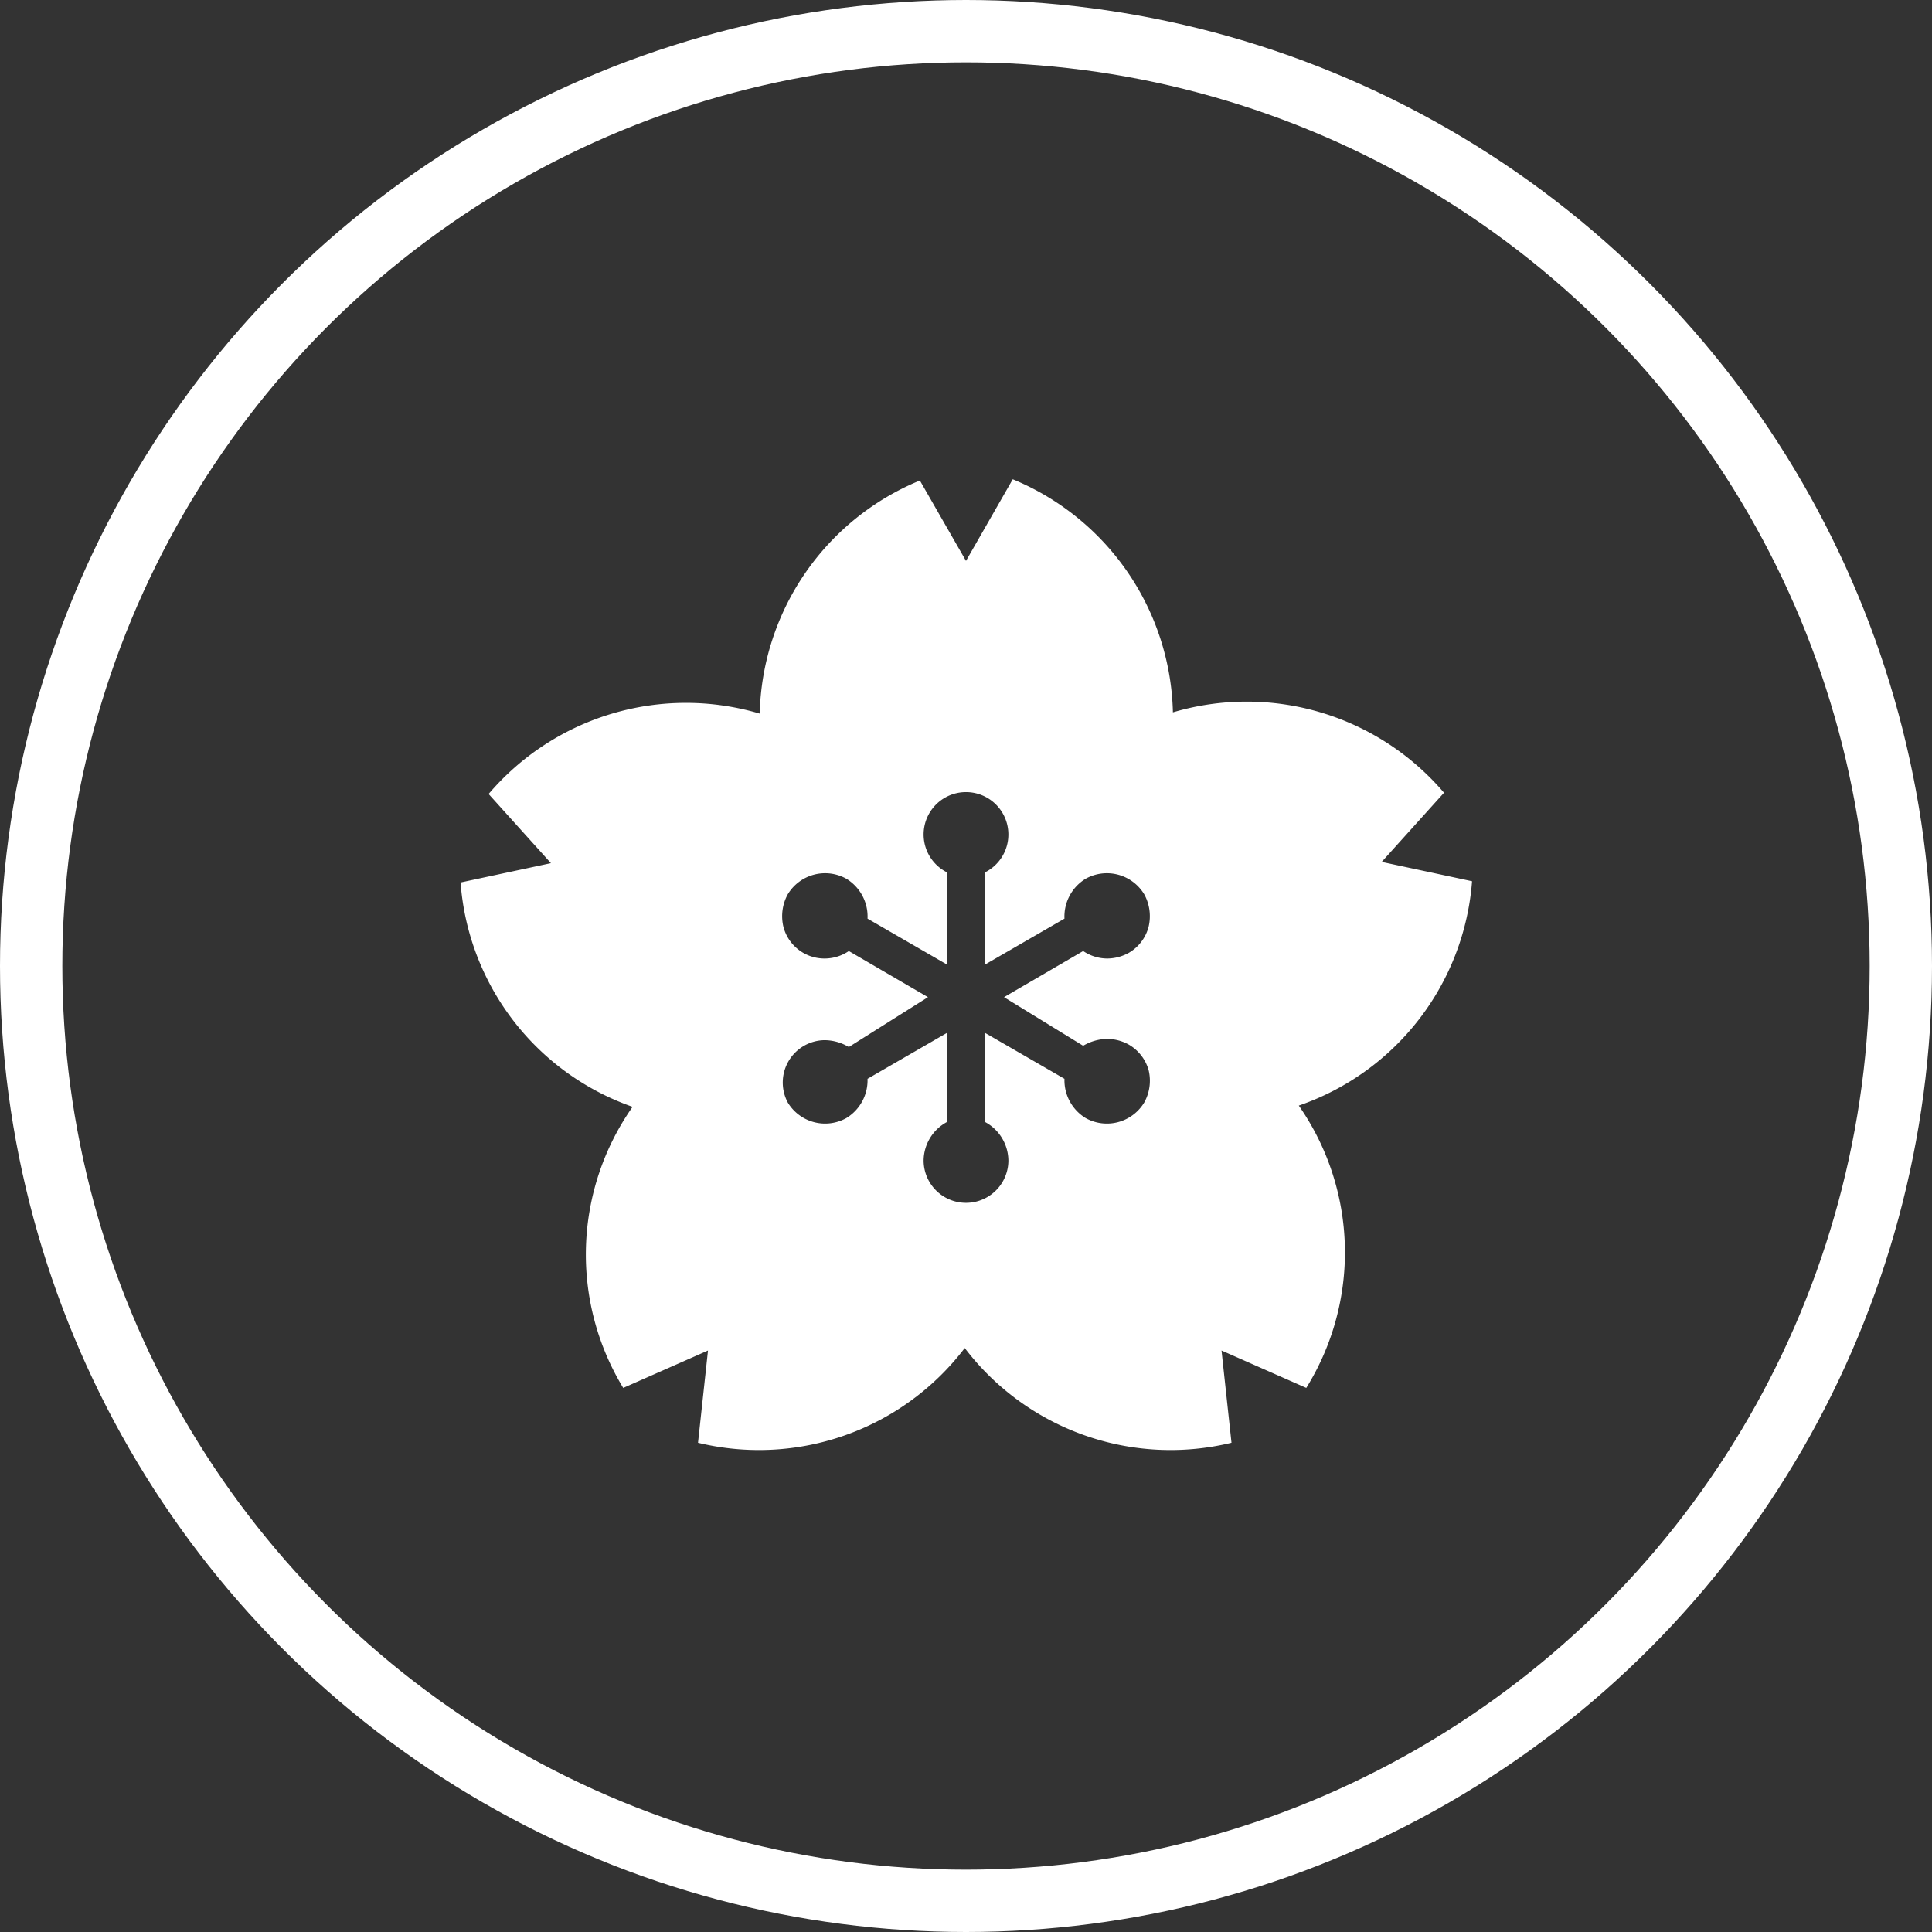
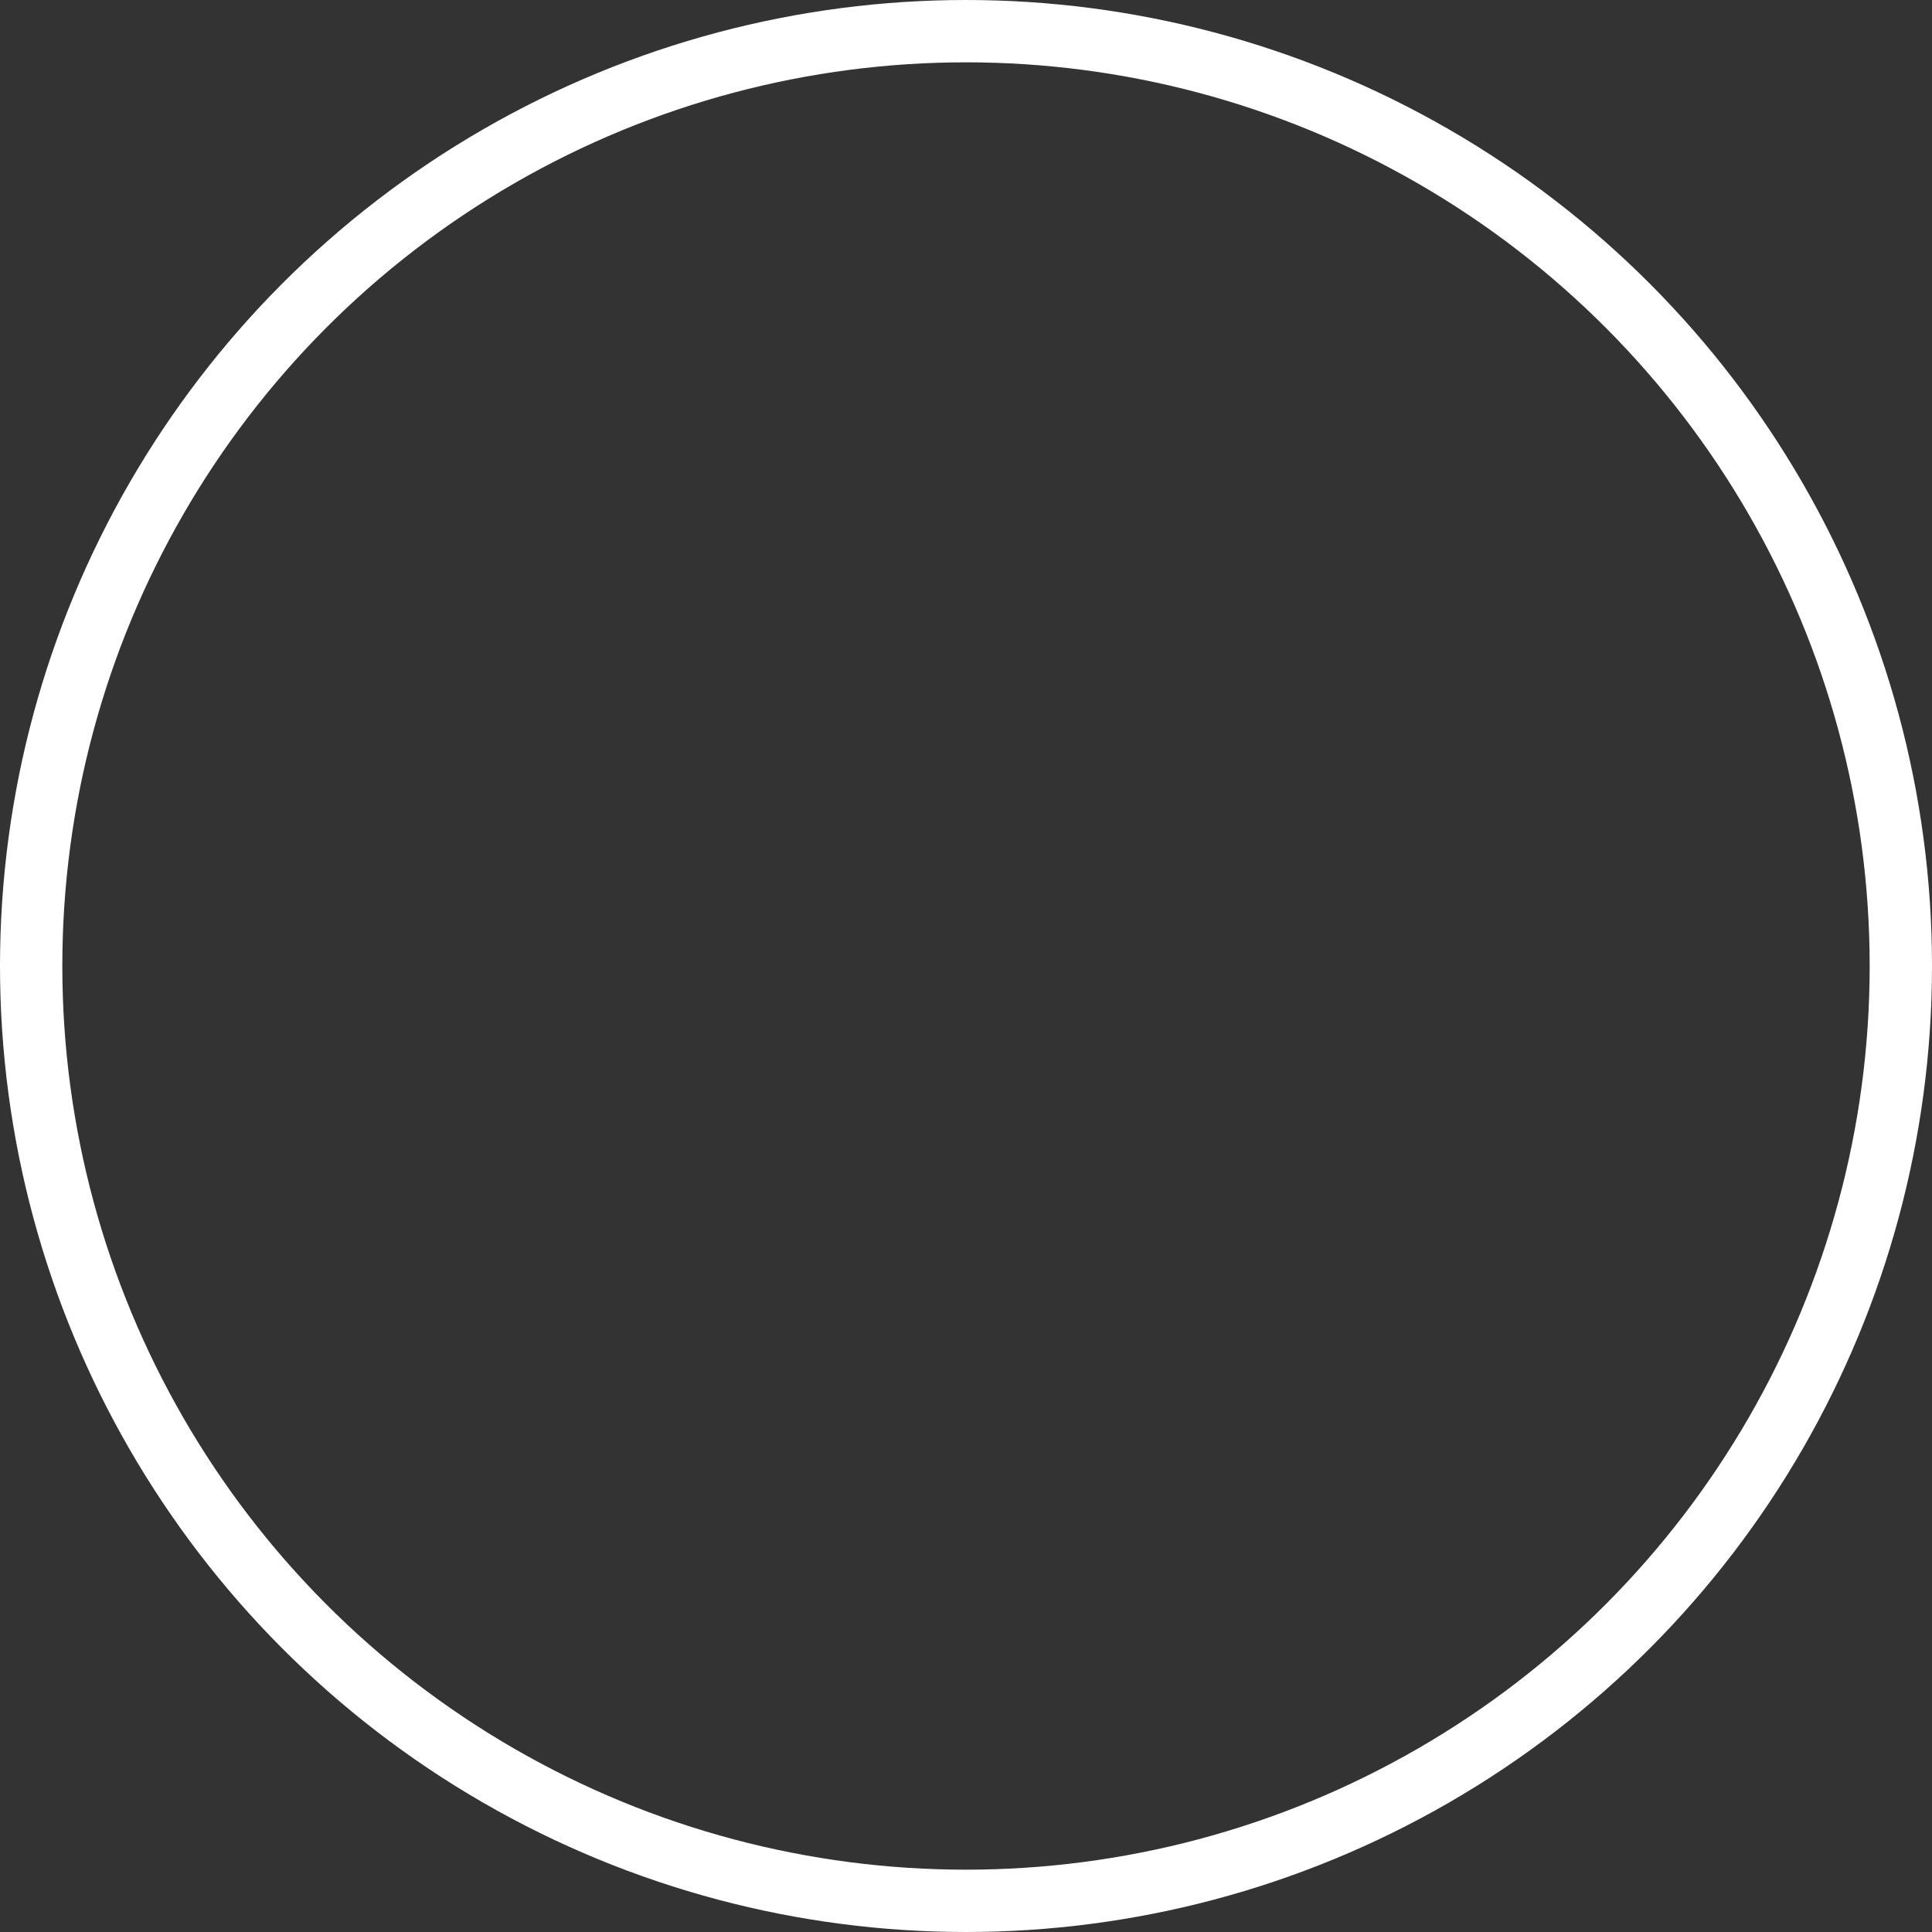
<svg xmlns="http://www.w3.org/2000/svg" viewBox="0 0 31 31">
  <rect x="0" y="0" width="31" height="31" fill="#333333" stroke="none" />
  <defs>
    <style>.cls-1{fill:none;stroke:#fff;stroke-miterlimit:10;}.cls-2{fill:#fff;}</style>
  </defs>
  <g id="レイヤー_2" data-name="レイヤー 2">
    <g id="artwork">
      <circle class="cls-1" cx="15.5" cy="15.5" r="15" />
-       <path class="cls-2" d="M23.62,14.14l-1.45-.31,1-1.11a4.16,4.16,0,0,0-4.35-1.29,4.15,4.15,0,0,0-2.57-3.74L15.5,9l-.74-1.29a4.15,4.15,0,0,0-2.57,3.74,4.16,4.16,0,0,0-4.35,1.29l1,1.11-1.45.31a4.14,4.14,0,0,0,2.76,3.6A4.12,4.12,0,0,0,10,22.27l1.36-.6-.16,1.48a4.15,4.15,0,0,0,4.28-1.52,4.15,4.15,0,0,0,4.28,1.52l-.16-1.48,1.36.6a4.12,4.12,0,0,0-.12-4.53A4.14,4.14,0,0,0,23.62,14.14Zm-6.24,2.64a.77.77,0,0,1,.39-.11.72.72,0,0,1,.34.09.69.69,0,0,1,.32.41.72.72,0,0,1-.07.52.7.7,0,0,1-.94.25.71.71,0,0,1-.34-.63l-1.28-.74V18a.71.71,0,0,1,.38.62.68.68,0,0,1-1.36,0A.71.71,0,0,1,15.2,18V16.57l-1.28.74a.71.71,0,0,1-.34.63.7.7,0,0,1-.94-.25.68.68,0,0,1,.59-1,.77.77,0,0,1,.39.11L14.89,16l-1.27-.74a.69.69,0,0,1-.39.12.68.68,0,0,1-.66-.51.73.73,0,0,1,.07-.52.7.7,0,0,1,.94-.25.71.71,0,0,1,.34.64l1.28.74V14a.68.68,0,1,1,.6,0v1.48l1.28-.74a.71.71,0,0,1,.34-.64.7.7,0,0,1,.94.25.73.73,0,0,1,.07.52.68.68,0,0,1-.32.42.72.72,0,0,1-.34.09.69.69,0,0,1-.39-.12L16.11,16Z" />
    </g>
  </g>
</svg>